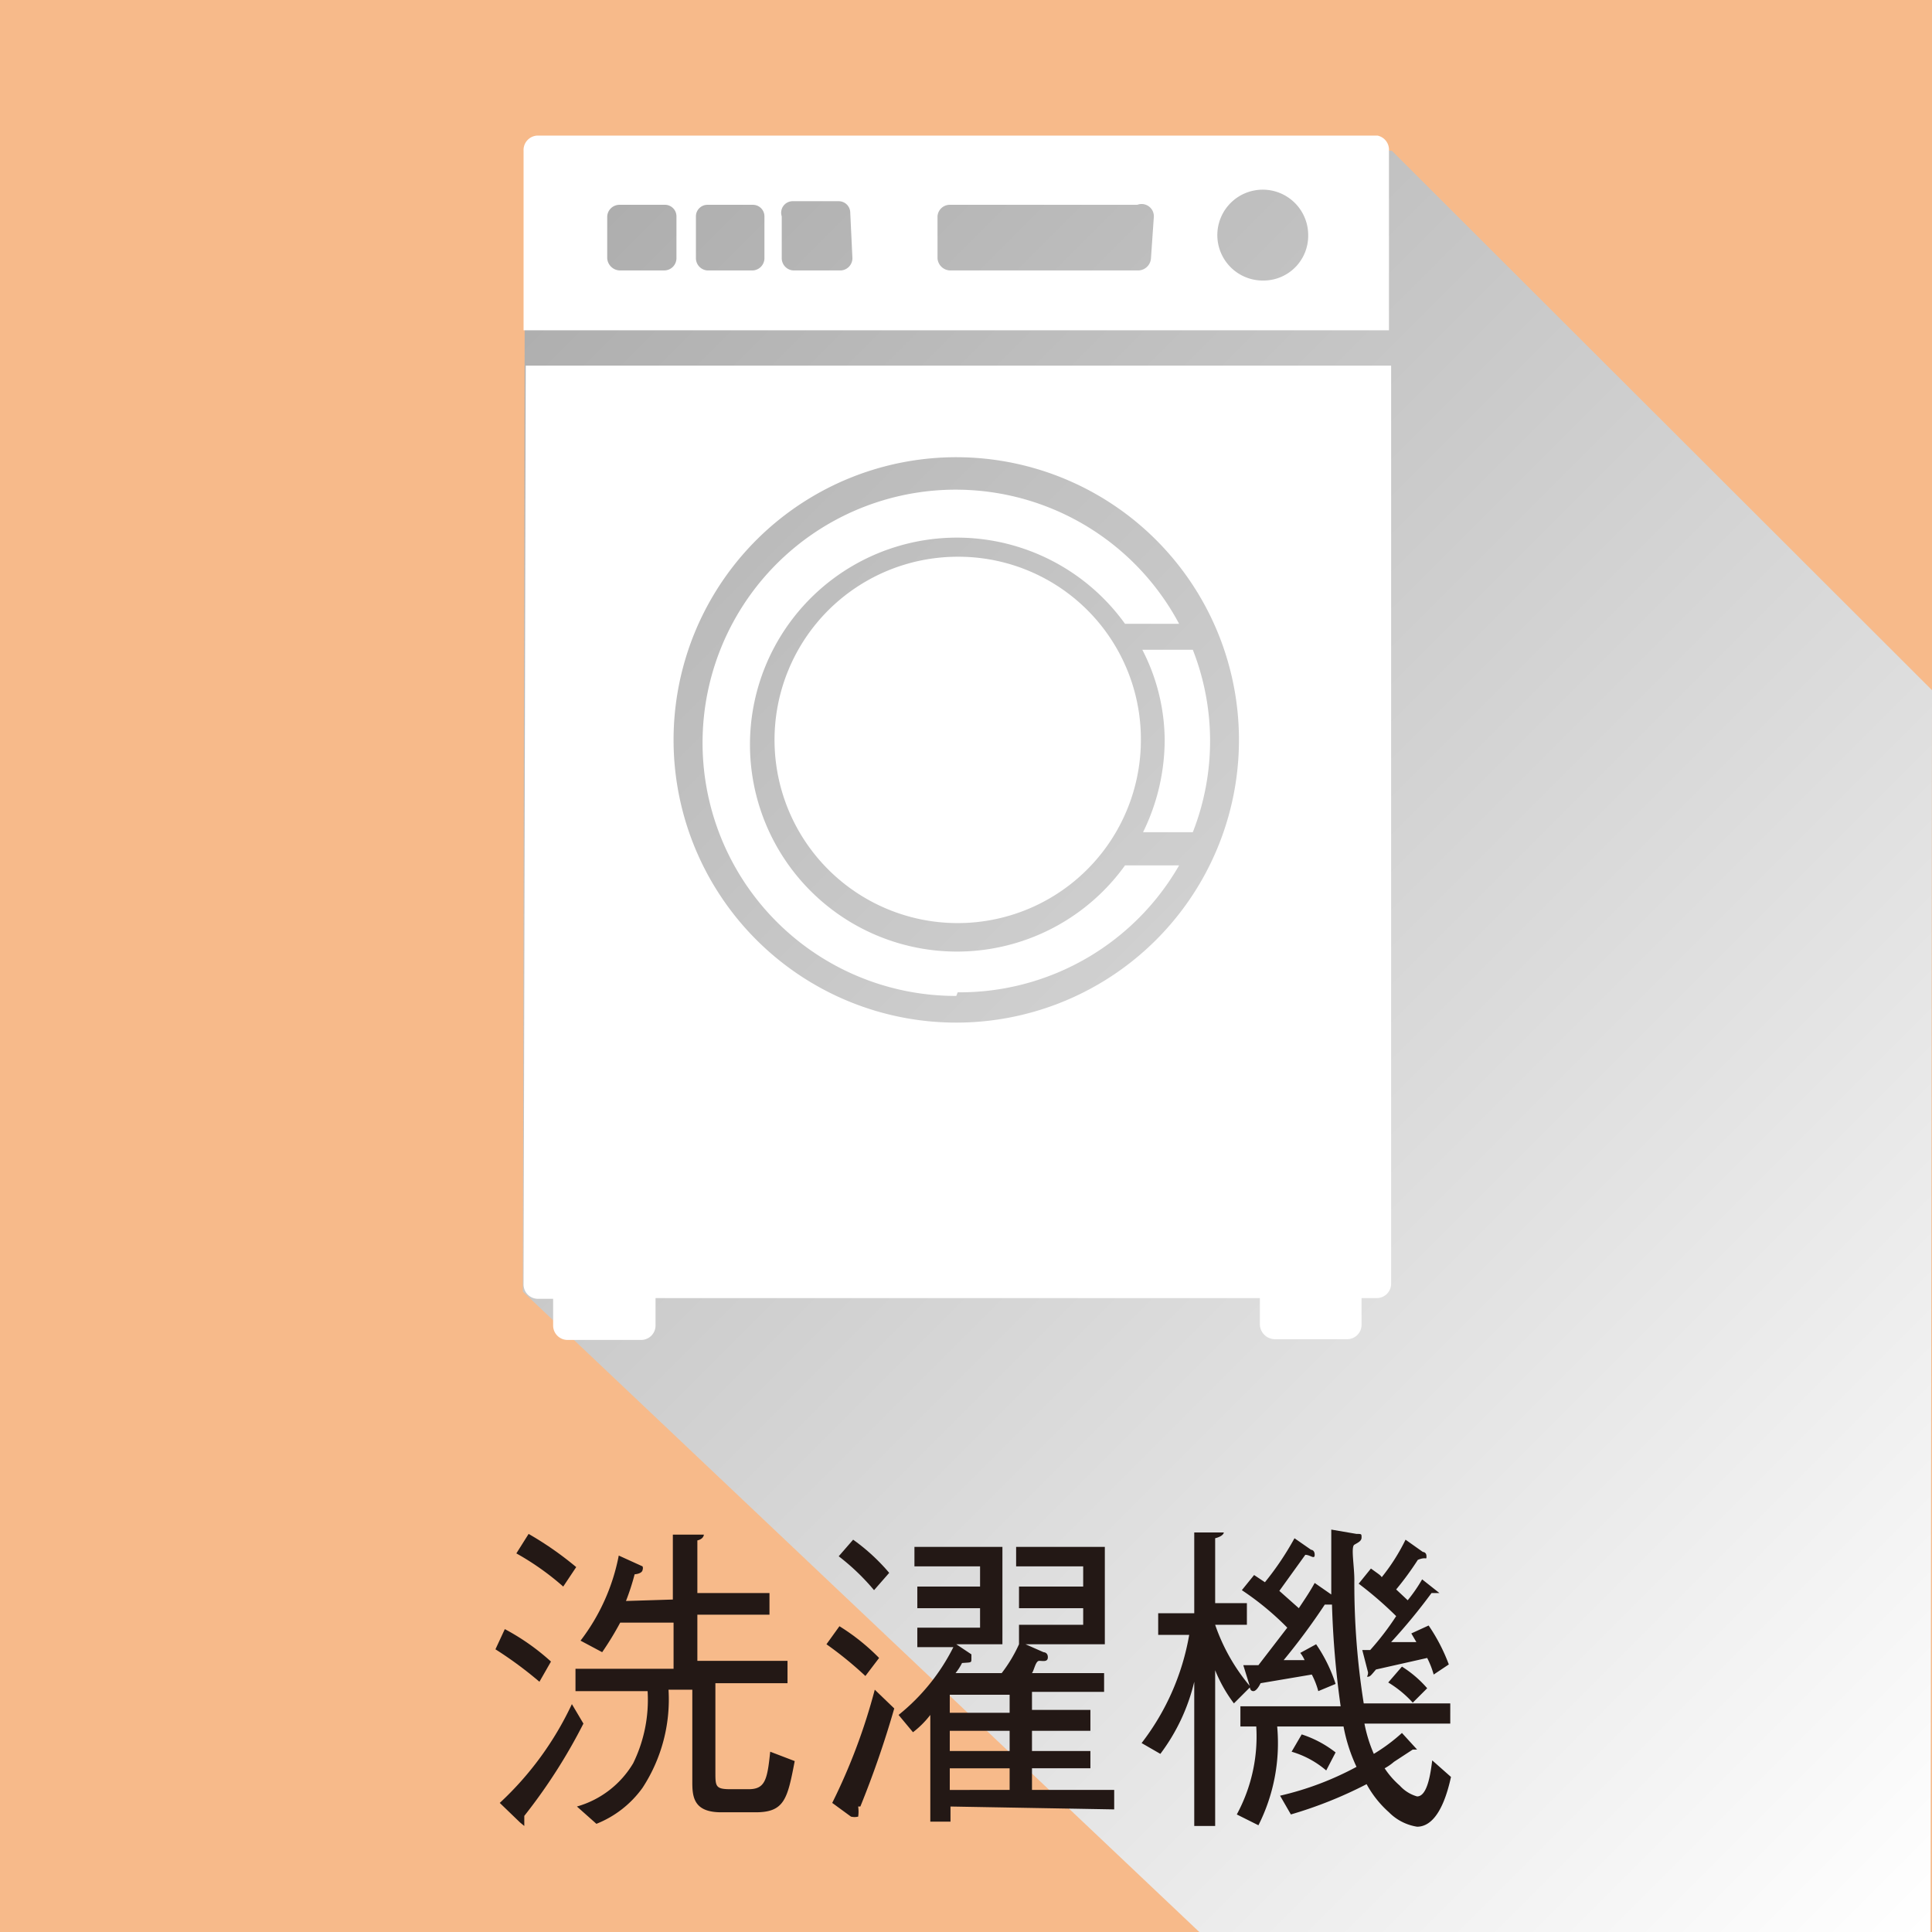
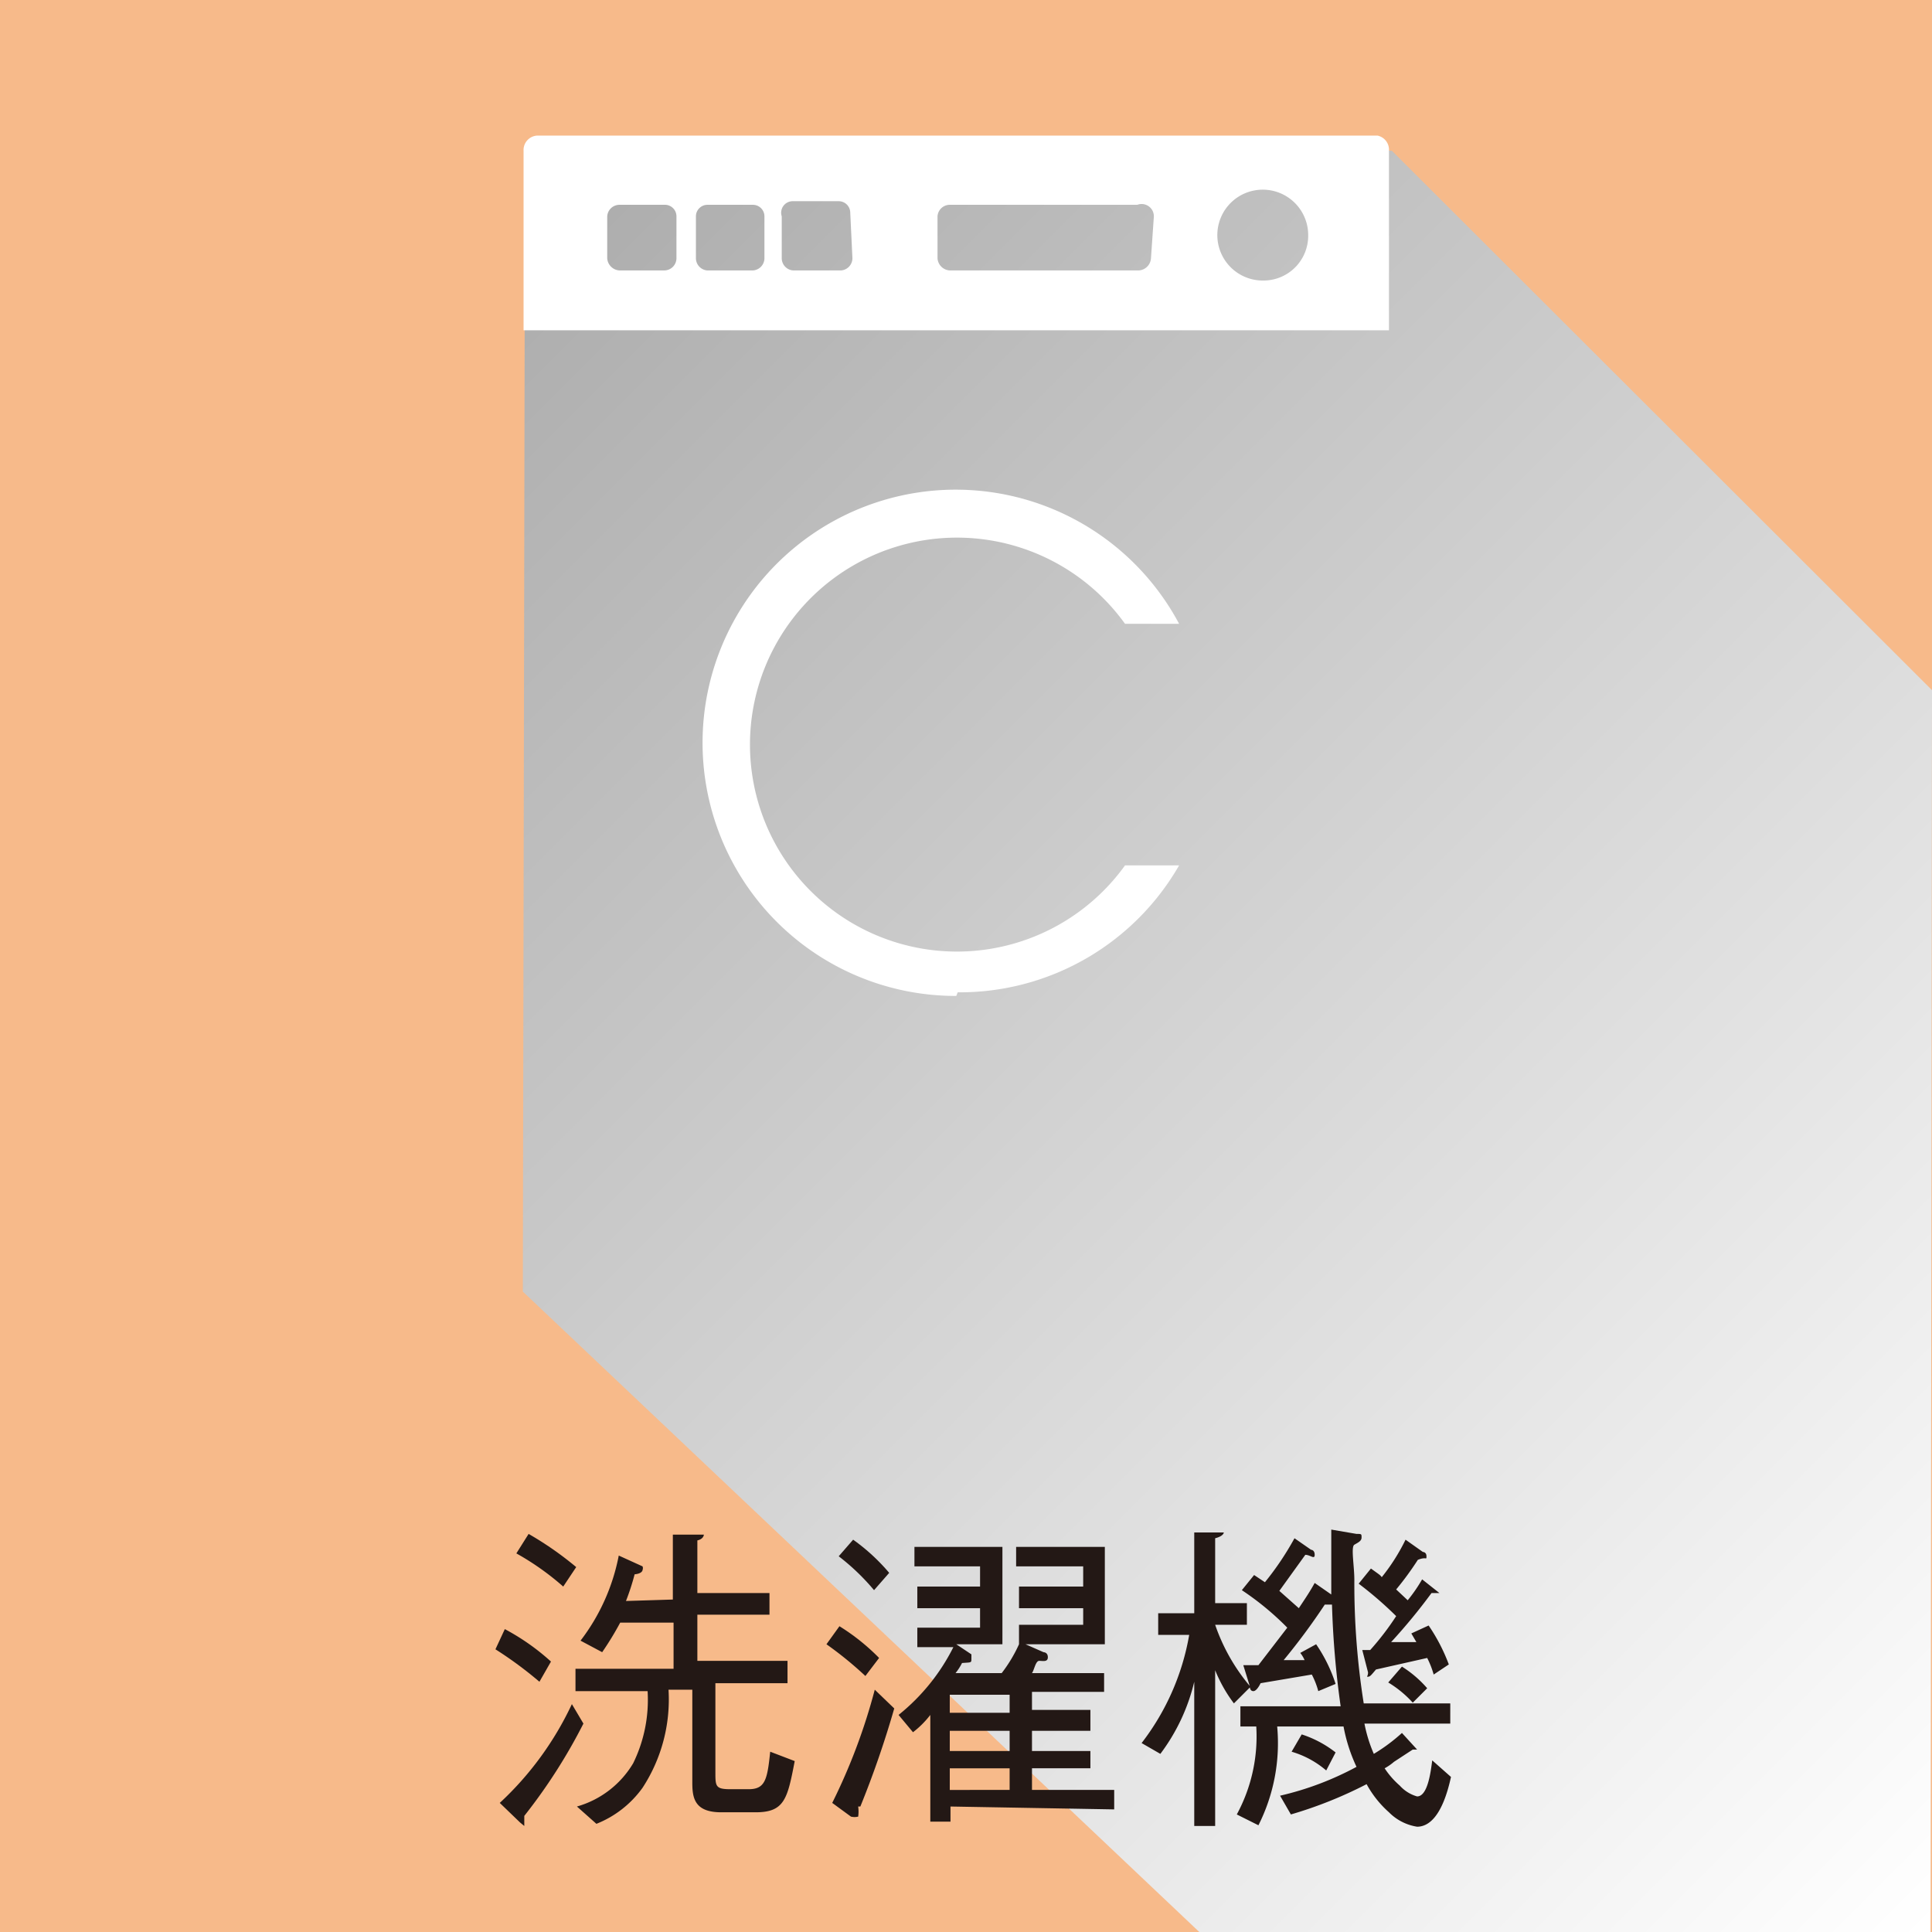
<svg xmlns="http://www.w3.org/2000/svg" width="9.45mm" height="9.45mm" viewBox="0 0 26.79 26.79">
  <defs>
    <style>.cls-1{isolation:isolate;}.cls-2{fill:#f7ba8a;}.cls-3{mix-blend-mode:multiply;fill:url(#新規グラデーションスウォッチ_1);}.cls-4{fill:#231815;}.cls-5{fill:#fff;}</style>
    <linearGradient id="新規グラデーションスウォッチ_1" x1="1.85" y1="-1.43" x2="28.39" y2="25.11" gradientUnits="userSpaceOnUse">
      <stop offset="0" stop-color="#999" />
      <stop offset="1" stop-color="#fff" />
    </linearGradient>
  </defs>
  <title>icon_ml_washing</title>
  <g class="cls-1">
    <g id="レイヤー_2" data-name="レイヤー 2">
      <g id="アイコン">
        <rect class="cls-2" width="26.79" height="26.79" />
        <polygon class="cls-3" points="7.25 17.91 16.63 26.79 26.77 26.79 26.79 9.57 19.3 2.09 7.28 2.08 7.25 17.91" />
        <path class="cls-4" d="M7,22.59a3.15,3.15,0,0,1,.64.45l-.16.28a5.39,5.39,0,0,0-.61-.45ZM8.09,23.9a7.63,7.63,0,0,1-.82,1.28c0,.07,0,.14,0,.14s0,0-.06-.05L6.93,25a4.43,4.43,0,0,0,1-1.37Zm-.76-2.63a4.61,4.61,0,0,1,.66.46L7.81,22a3.73,3.73,0,0,0-.65-.46Zm2,.91v-.9l.35,0s.08,0,.08,0,0,.06-.09.08v.73h1v.3h-1v.64h1.25v.31h-1v1.23c0,.2,0,.24.21.24h.25c.23,0,.26-.13.3-.52l.34.13c-.1.52-.14.71-.54.71H10c-.37,0-.4-.2-.4-.41V23.43H9.27a2.24,2.24,0,0,1-.36,1.36,1.44,1.44,0,0,1-.64.5L8,25.05a1.33,1.33,0,0,0,.78-.6,2,2,0,0,0,.2-1h-1v-.31H9.34v-.64H8.6a4.31,4.31,0,0,1-.25.41l-.3-.16a2.81,2.81,0,0,0,.53-1.18l.33.15a.07.07,0,0,1,0,.05s0,.05-.11.06a3.25,3.25,0,0,1-.12.37Z" />
        <path class="cls-4" d="M12,23.24a5.12,5.12,0,0,0-.54-.44l.18-.25a2.94,2.94,0,0,1,.55.44Zm-.1,1.81a.51.51,0,0,1,0,.14s0,0,0,0a.21.21,0,0,1-.1,0L11.54,25a8.2,8.2,0,0,0,.59-1.57l.27.26A13.56,13.56,0,0,1,11.93,25.05Zm.22-3a3.12,3.12,0,0,0-.49-.47l.2-.23a2.73,2.73,0,0,1,.5.46Zm1.06,3v.21H12.9V23.78a1.3,1.3,0,0,1-.24.24l-.2-.24a2.83,2.83,0,0,0,.76-.94h-.5v-.27h.87V22.3h-.87V22h.87v-.28h-.91v-.27H13.9v1.35h-.64l.21.14s0,0,0,.06,0,.05-.13.06a.8.8,0,0,1-.09.14h.64a2,2,0,0,0,.24-.4h0v-.27h.89V22.3h-.89V22h.89v-.28h-.93v-.27h1.23v1.35H14.22l.25.11s.06,0,.06.07-.07.05-.12.05-.07.13-.1.17h1v.26h-1v.25h.81V24h-.81v.28h.81v.24h-.81v.3h1.14v.27ZM14,23.5h-.83v.25H14Zm0,.5h-.83v.28H14Zm0,.52h-.83v.3H14Z" />
        <path class="cls-4" d="M17.11,23.62a2,2,0,0,1-.26-.46v2.16h-.29v-2a2.7,2.7,0,0,1-.47,1l-.26-.15a3.4,3.4,0,0,0,.66-1.5h-.43v-.3h.5V21.25l.33,0s.08,0,.08,0,0,.05-.12.08v.9h.44v.3h-.44a2.65,2.65,0,0,0,.49.86Zm2.54,1.71a.7.7,0,0,1-.39-.2,1.44,1.44,0,0,1-.31-.39,5.87,5.87,0,0,1-1.05.42l-.15-.26a4.22,4.22,0,0,0,1.06-.4,2.3,2.3,0,0,1-.18-.56h-.92a2.53,2.53,0,0,1-.26,1.37l-.3-.15a2.27,2.27,0,0,0,.27-1.22H17.2v-.28h1.39a12.58,12.58,0,0,1-.12-1.41l-.1,0a9,9,0,0,1-.57.77l.29,0a.44.44,0,0,0-.06-.1l.22-.12a2.12,2.12,0,0,1,.27.55l-.24.1a1.11,1.11,0,0,0-.09-.23l-.71.12s-.05.11-.1.11-.05-.06-.05-.07l-.09-.29h.21l.4-.52a3.94,3.94,0,0,0-.63-.52l.17-.21.15.1a4.07,4.07,0,0,0,.41-.61l.23.16s.05,0,.05.07-.06,0-.13,0l-.36.5.27.24c.1-.15.16-.24.22-.35l.23.16c0-.5,0-.54,0-.9l.35.06c.07,0,.07,0,.07.05s-.05.07-.1.1,0,.29,0,.49a10.58,10.58,0,0,0,.13,1.71h1.2v.28H18.92a2,2,0,0,0,.13.42,2.46,2.46,0,0,0,.39-.29l.21.23s0,0,0,0,0,0,0,0l-.06,0-.26.17a.73.73,0,0,1-.13.09,1.17,1.17,0,0,0,.21.24.51.51,0,0,0,.24.15c.15,0,.19-.35.21-.5l.26.23C20,25.19,19.81,25.33,19.65,25.33Zm-1.26-.78a1.3,1.3,0,0,0-.48-.26l.14-.24a1.52,1.52,0,0,1,.47.25Zm1.49-1.33a1.23,1.23,0,0,0-.09-.23l-.71.16c-.06.07-.08.1-.11.1s0,0,0-.06l-.08-.31H19a3.84,3.84,0,0,0,.36-.47,5.12,5.12,0,0,0-.52-.45l.17-.21c.11.08.13.09.15.12a2.76,2.76,0,0,0,.33-.52l.24.17s.05,0,.05.06,0,0-.12.05a4.19,4.19,0,0,1-.3.41l.16.15a2.18,2.18,0,0,0,.2-.29l.24.19s0,0,0,0,0,0-.11,0a8,8,0,0,1-.56.68l.35,0-.07-.12.24-.11a2.51,2.51,0,0,1,.28.54Zm-.29.39a1.51,1.51,0,0,0-.34-.28l.19-.22a1.56,1.56,0,0,1,.35.3Z" />
-         <path class="cls-5" d="M16.15,10.25a2.91,2.91,0,0,1-.3,1.29h.69a3.46,3.46,0,0,0,0-2.53h-.7A2.76,2.76,0,0,1,16.15,10.25Z" />
        <path class="cls-5" d="M13.28,13.76A3.51,3.51,0,0,0,16.35,12H15.6a2.87,2.87,0,1,1,0-3.35h.75a3.51,3.51,0,1,0-3.09,5.16Z" />
-         <path class="cls-5" d="M7.26,17.8a.2.2,0,0,0,.2.21h.21v.37a.2.2,0,0,0,.21.2h1a.2.2,0,0,0,.21-.2V18h8.38v.37a.21.21,0,0,0,.21.2h1a.2.2,0,0,0,.2-.2V18h.21a.2.2,0,0,0,.2-.21V5.07h-12Zm6-11.46a3.92,3.92,0,1,1-3.92,3.91A3.92,3.92,0,0,1,13.28,6.34Z" />
        <path class="cls-5" d="M19.1,1.88H7.46a.2.2,0,0,0-.2.21V4.58h12V2.09A.2.2,0,0,0,19.1,1.88ZM9.38,3.58a.17.17,0,0,1-.17.17H8.59a.18.18,0,0,1-.17-.17V3a.17.17,0,0,1,.17-.16h.62A.16.16,0,0,1,9.38,3Zm1.22,0a.17.17,0,0,1-.16.17H9.81a.17.17,0,0,1-.16-.17V3a.16.16,0,0,1,.16-.16h.63A.16.16,0,0,1,10.6,3Zm1.22,0a.17.17,0,0,1-.16.17H11a.17.17,0,0,1-.16-.17V3A.16.16,0,0,1,11,2.79h.63a.16.16,0,0,1,.16.16Zm4.14,0a.18.18,0,0,1-.17.17h-2.6A.18.18,0,0,1,13,3.58V3a.17.17,0,0,1,.17-.16h2.6A.17.17,0,0,1,16,3Zm1.55.31a.63.63,0,1,1,.63-.62A.62.62,0,0,1,17.51,3.89Z" />
-         <path class="cls-5" d="M13.28,7.72a2.54,2.54,0,1,0,2.54,2.53A2.53,2.53,0,0,0,13.28,7.72Z" />
      </g>
    </g>
  </g>
</svg>